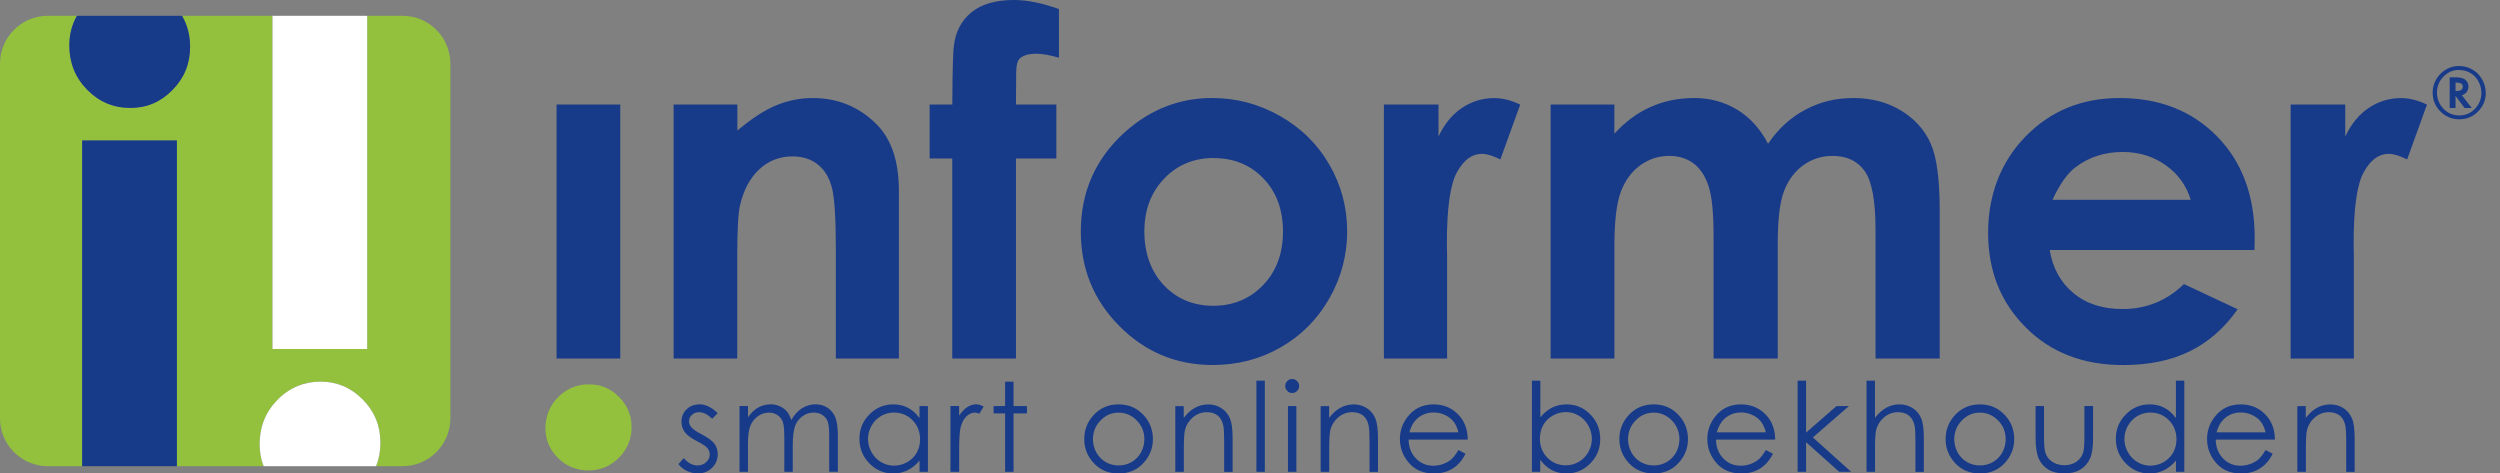
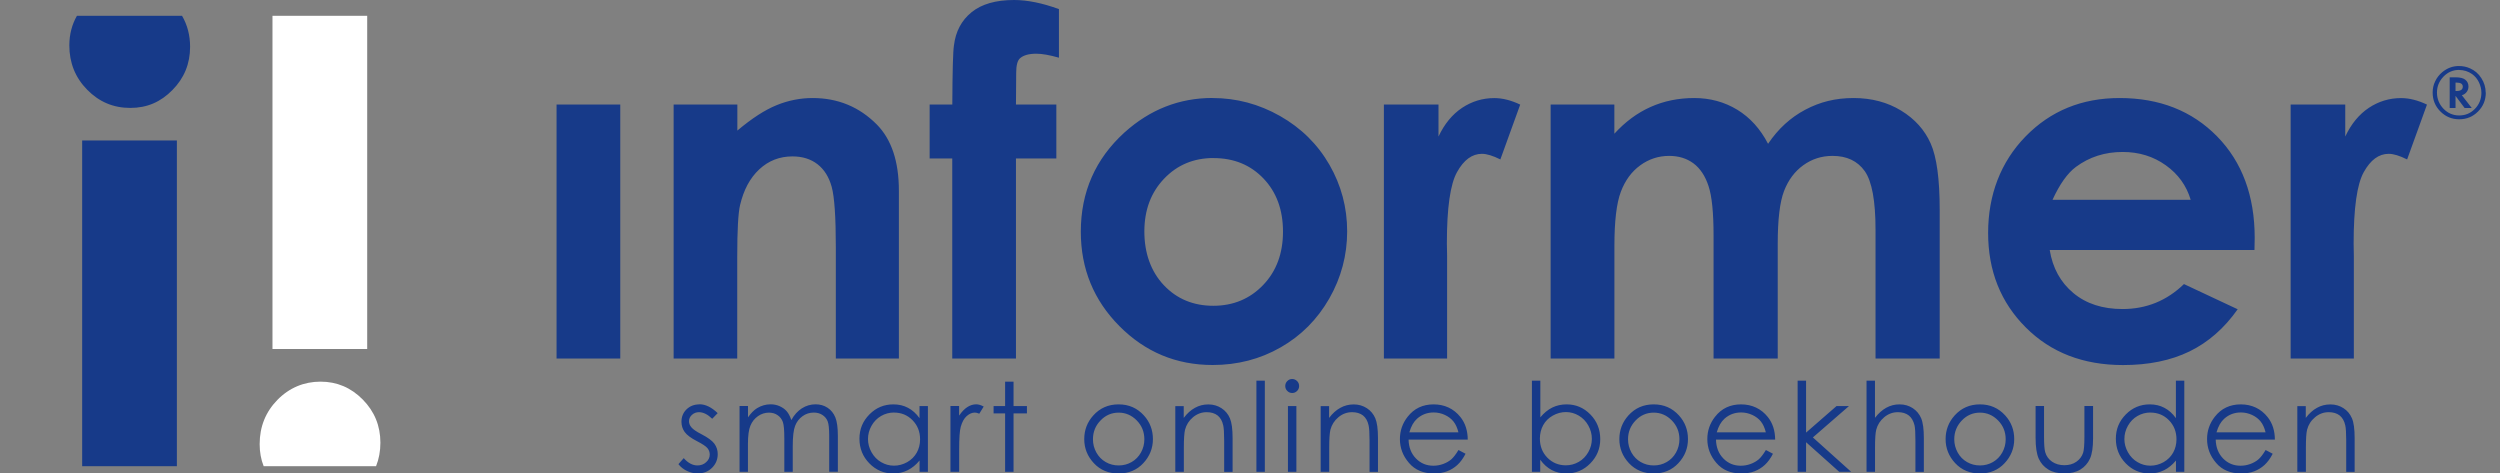
<svg xmlns="http://www.w3.org/2000/svg" width="132" height="25" viewBox="0 0 132 25" fill="none">
  <rect x="0" y="0" width="132" height="25" fill="#808080" stroke="none" />
  <g clip-path="url(#clip0_1912_10569)">
-     <path d="M29.466 24.183C29.023 23.747 28.801 23.221 28.801 22.604C28.801 21.986 29.023 21.416 29.472 20.967C29.92 20.519 30.461 20.293 31.093 20.293C31.726 20.293 32.239 20.513 32.682 20.956C33.124 21.395 33.347 21.93 33.347 22.553C33.347 23.177 33.124 23.726 32.676 24.171C32.227 24.617 31.693 24.84 31.067 24.84C30.44 24.84 29.908 24.62 29.466 24.183ZM21.258 0.834H19.388V18.428H14.387V0.834H9.612C9.894 1.318 10.037 1.865 10.037 2.474C10.037 3.364 9.725 4.125 9.104 4.754C8.484 5.384 7.741 5.698 6.877 5.698C6.013 5.698 5.229 5.378 4.603 4.736C3.973 4.095 3.661 3.314 3.661 2.399C3.661 1.823 3.795 1.301 4.062 0.834H2.521C1.134 0.834 0 1.969 0 3.356V22.093C0 23.48 1.134 24.614 2.521 24.614H4.338V7.418H9.339V24.614H13.921C13.778 24.255 13.71 23.866 13.71 23.45C13.71 22.532 14.022 21.754 14.648 21.113C15.278 20.471 16.035 20.151 16.923 20.151C17.811 20.151 18.532 20.466 19.153 21.095C19.774 21.725 20.085 22.485 20.085 23.376C20.085 23.821 20.008 24.234 19.857 24.614H21.258C22.645 24.614 23.779 23.48 23.779 22.093V3.356C23.779 1.969 22.645 0.834 21.258 0.834Z" fill="#93C13E" />
    <path d="M19.388 0.834V18.428H14.387V0.834H19.388ZM19.153 21.095C18.532 20.466 17.79 20.151 16.923 20.151C16.056 20.151 15.278 20.471 14.648 21.113C14.022 21.754 13.71 22.532 13.71 23.45C13.71 23.866 13.778 24.255 13.921 24.614H19.857C20.008 24.234 20.085 23.821 20.085 23.376C20.085 22.485 19.774 21.725 19.153 21.095Z" fill="white" />
    <path d="M9.339 7.418V24.614H4.338V7.418H9.339ZM9.612 0.834H4.062C3.795 1.301 3.661 1.823 3.661 2.399C3.661 3.314 3.973 4.095 4.602 4.736C5.229 5.378 5.986 5.698 6.877 5.698C7.768 5.698 8.484 5.384 9.104 4.754C9.725 4.125 10.037 3.364 10.037 2.474C10.037 1.865 9.894 1.319 9.612 0.834ZM36.934 21.351C36.658 21.351 36.432 21.437 36.251 21.612C36.07 21.787 35.981 22.007 35.981 22.268C35.981 22.47 36.037 22.651 36.15 22.808C36.263 22.966 36.477 23.126 36.788 23.287C37.079 23.435 37.267 23.56 37.35 23.658C37.433 23.759 37.474 23.872 37.474 23.999C37.474 24.154 37.412 24.29 37.284 24.403C37.16 24.519 37.005 24.575 36.827 24.575C36.572 24.575 36.328 24.448 36.102 24.189L35.82 24.507C35.939 24.661 36.091 24.78 36.272 24.866C36.453 24.952 36.646 24.997 36.845 24.997C37.145 24.997 37.394 24.899 37.596 24.7C37.795 24.501 37.896 24.261 37.896 23.976C37.896 23.773 37.837 23.592 37.721 23.429C37.602 23.269 37.376 23.102 37.044 22.93C36.771 22.791 36.592 22.669 36.506 22.562C36.42 22.461 36.379 22.351 36.379 22.241C36.379 22.114 36.429 22.001 36.533 21.906C36.637 21.811 36.762 21.763 36.904 21.763C37.133 21.763 37.364 21.879 37.605 22.111L37.893 21.814C37.569 21.502 37.249 21.345 36.928 21.345L36.934 21.351ZM39.045 24.911H39.491V23.441C39.491 23.007 39.535 22.684 39.621 22.476C39.707 22.268 39.841 22.099 40.019 21.974C40.197 21.849 40.39 21.787 40.598 21.787C40.776 21.787 40.931 21.831 41.061 21.924C41.192 22.013 41.281 22.134 41.335 22.283C41.388 22.434 41.412 22.716 41.412 23.135V24.911H41.857V23.551C41.857 23.052 41.899 22.699 41.982 22.485C42.065 22.271 42.196 22.102 42.374 21.974C42.552 21.846 42.751 21.784 42.968 21.784C43.146 21.784 43.297 21.826 43.428 21.912C43.556 21.998 43.648 22.108 43.701 22.247C43.755 22.387 43.782 22.642 43.782 23.013V24.908H44.239V23.013C44.239 22.58 44.194 22.253 44.105 22.036C44.016 21.82 43.88 21.65 43.695 21.529C43.511 21.407 43.3 21.348 43.06 21.348C42.804 21.348 42.564 21.419 42.341 21.558C42.119 21.701 41.931 21.906 41.783 22.179C41.712 21.974 41.629 21.817 41.534 21.71C41.439 21.6 41.314 21.514 41.162 21.445C41.011 21.377 40.851 21.348 40.684 21.348C40.435 21.348 40.197 21.416 39.972 21.552C39.808 21.653 39.648 21.817 39.494 22.036V21.437H39.048V24.908L39.045 24.911ZM48.993 21.439V24.911H48.553V24.314C48.366 24.543 48.156 24.712 47.924 24.828C47.692 24.944 47.437 25 47.161 25C46.671 25 46.249 24.822 45.902 24.465C45.554 24.109 45.379 23.675 45.379 23.165C45.379 22.654 45.554 22.238 45.905 21.882C46.255 21.526 46.677 21.351 47.17 21.351C47.455 21.351 47.713 21.41 47.942 21.532C48.173 21.653 48.375 21.834 48.55 22.078V21.439H48.99H48.993ZM47.208 21.781C46.959 21.781 46.73 21.843 46.519 21.965C46.309 22.087 46.142 22.259 46.017 22.479C45.893 22.699 45.83 22.933 45.83 23.18C45.83 23.426 45.893 23.658 46.017 23.88C46.142 24.103 46.311 24.278 46.522 24.4C46.733 24.525 46.962 24.587 47.202 24.587C47.443 24.587 47.677 24.525 47.897 24.403C48.117 24.278 48.283 24.112 48.402 23.904C48.521 23.696 48.58 23.456 48.58 23.195C48.58 22.794 48.447 22.458 48.182 22.188C47.918 21.918 47.591 21.784 47.205 21.784L47.208 21.781ZM50.187 24.911H50.644V23.738C50.644 23.135 50.671 22.737 50.727 22.538C50.798 22.28 50.905 22.09 51.042 21.968C51.181 21.846 51.324 21.784 51.472 21.784C51.535 21.784 51.615 21.805 51.707 21.843L51.939 21.466C51.799 21.389 51.665 21.348 51.544 21.348C51.38 21.348 51.223 21.398 51.072 21.496C50.92 21.594 50.778 21.745 50.641 21.944V21.437H50.184V24.908L50.187 24.911ZM53.07 21.439H52.461V21.826H53.07V24.911H53.515V21.826H54.222V21.439H53.515V20.151H53.07V21.439ZM59.065 21.351C59.6 21.351 60.042 21.544 60.396 21.933C60.716 22.286 60.874 22.704 60.874 23.186C60.874 23.667 60.704 24.094 60.366 24.456C60.027 24.819 59.594 25 59.062 25C58.531 25 58.094 24.819 57.756 24.456C57.417 24.094 57.248 23.67 57.248 23.186C57.248 22.702 57.408 22.289 57.726 21.935C58.076 21.546 58.522 21.351 59.059 21.351H59.065ZM59.065 21.787C58.694 21.787 58.373 21.924 58.109 22.2C57.842 22.473 57.708 22.805 57.708 23.195C57.708 23.444 57.768 23.678 57.889 23.895C58.011 24.112 58.174 24.278 58.382 24.397C58.59 24.516 58.816 24.575 59.065 24.575C59.315 24.575 59.54 24.516 59.748 24.397C59.956 24.278 60.119 24.112 60.241 23.895C60.363 23.678 60.422 23.444 60.422 23.195C60.422 22.805 60.289 22.473 60.021 22.2C59.754 21.927 59.436 21.787 59.065 21.787ZM62.061 24.911H62.507V23.637C62.507 23.18 62.528 22.865 62.569 22.693C62.638 22.428 62.777 22.209 62.991 22.03C63.205 21.852 63.445 21.763 63.715 21.763C63.95 21.763 64.143 21.823 64.288 21.935C64.434 22.051 64.535 22.224 64.585 22.455C64.618 22.589 64.636 22.856 64.636 23.257V24.914H65.081V23.126C65.081 22.654 65.034 22.307 64.939 22.084C64.844 21.861 64.695 21.683 64.493 21.552C64.291 21.422 64.063 21.353 63.801 21.353C63.54 21.353 63.312 21.413 63.095 21.532C62.878 21.65 62.679 21.828 62.501 22.066V21.445H62.056V24.917L62.061 24.911ZM66.338 24.911H66.783V20.1H66.338V24.911ZM67.968 20.121C67.896 20.192 67.861 20.282 67.861 20.382C67.861 20.483 67.896 20.57 67.968 20.641C68.039 20.712 68.125 20.751 68.226 20.751C68.327 20.751 68.413 20.715 68.487 20.641C68.559 20.57 68.594 20.483 68.594 20.382C68.594 20.282 68.559 20.192 68.487 20.121C68.416 20.05 68.327 20.011 68.226 20.011C68.125 20.011 68.042 20.047 67.968 20.121ZM68.003 24.911H68.449V21.439H68.003V24.911ZM69.737 24.911H70.183V23.637C70.183 23.18 70.204 22.865 70.245 22.693C70.314 22.428 70.453 22.209 70.667 22.03C70.881 21.852 71.121 21.763 71.391 21.763C71.626 21.763 71.819 21.823 71.965 21.935C72.11 22.051 72.211 22.224 72.261 22.455C72.294 22.589 72.312 22.856 72.312 23.257V24.914H72.757V23.126C72.757 22.654 72.71 22.307 72.615 22.084C72.52 21.861 72.371 21.683 72.169 21.552C71.968 21.422 71.739 21.353 71.478 21.353C71.216 21.353 70.988 21.413 70.771 21.532C70.554 21.65 70.355 21.828 70.177 22.066V21.445H69.731V24.917L69.737 24.911ZM77.004 23.759L77.381 23.958C77.256 24.201 77.114 24.397 76.953 24.546C76.793 24.694 76.609 24.807 76.407 24.884C76.205 24.961 75.976 25 75.721 25C75.154 25 74.711 24.816 74.394 24.442C74.073 24.07 73.915 23.652 73.915 23.183C73.915 22.743 74.052 22.351 74.322 22.007C74.664 21.567 75.124 21.351 75.697 21.351C76.27 21.351 76.76 21.576 77.114 22.024C77.366 22.342 77.494 22.737 77.497 23.212H74.373C74.382 23.616 74.509 23.946 74.759 24.204C75.008 24.462 75.317 24.59 75.682 24.59C75.861 24.59 76.03 24.56 76.199 24.498C76.368 24.436 76.508 24.355 76.627 24.255C76.742 24.154 76.87 23.99 77.007 23.762L77.004 23.759ZM77.004 22.823C76.944 22.586 76.858 22.396 76.742 22.253C76.627 22.111 76.478 21.995 76.291 21.909C76.104 21.823 75.908 21.778 75.7 21.778C75.359 21.778 75.068 21.888 74.821 22.108C74.643 22.268 74.506 22.506 74.414 22.826H77.001L77.004 22.823ZM80.885 24.911V20.1H81.33V22.036C81.517 21.808 81.725 21.636 81.957 21.52C82.188 21.407 82.441 21.351 82.717 21.351C83.207 21.351 83.626 21.529 83.973 21.885C84.32 22.241 84.493 22.675 84.493 23.183C84.493 23.69 84.317 24.112 83.967 24.468C83.617 24.825 83.195 25 82.702 25C82.42 25 82.165 24.941 81.933 24.819C81.701 24.697 81.499 24.516 81.324 24.272V24.911H80.879H80.885ZM82.672 24.569C82.922 24.569 83.15 24.507 83.361 24.385C83.572 24.264 83.739 24.091 83.863 23.872C83.988 23.652 84.05 23.417 84.05 23.171C84.05 22.924 83.988 22.69 83.863 22.467C83.739 22.244 83.569 22.069 83.358 21.944C83.148 21.82 82.922 21.757 82.681 21.757C82.441 21.757 82.206 21.82 81.987 21.944C81.767 22.069 81.597 22.235 81.482 22.446C81.366 22.657 81.306 22.895 81.306 23.159C81.306 23.56 81.437 23.898 81.701 24.166C81.966 24.433 82.289 24.569 82.678 24.569H82.672ZM87.317 21.351C87.851 21.351 88.294 21.544 88.647 21.933C88.968 22.286 89.125 22.704 89.125 23.186C89.125 23.667 88.956 24.094 88.617 24.456C88.279 24.819 87.845 25 87.317 25C86.788 25 86.349 24.819 86.01 24.456C85.672 24.094 85.502 23.67 85.502 23.186C85.502 22.702 85.663 22.289 85.98 21.935C86.331 21.546 86.776 21.351 87.314 21.351H87.317ZM87.317 21.787C86.945 21.787 86.625 21.924 86.361 22.2C86.096 22.476 85.96 22.805 85.96 23.195C85.96 23.444 86.022 23.678 86.141 23.895C86.263 24.112 86.426 24.278 86.634 24.397C86.842 24.516 87.067 24.575 87.317 24.575C87.566 24.575 87.792 24.516 88 24.397C88.207 24.278 88.371 24.112 88.493 23.895C88.614 23.678 88.674 23.444 88.674 23.195C88.674 22.805 88.54 22.473 88.273 22.2C88.006 21.927 87.688 21.787 87.317 21.787ZM93.235 23.759L93.612 23.958C93.487 24.201 93.345 24.397 93.184 24.546C93.024 24.694 92.84 24.807 92.638 24.884C92.436 24.961 92.207 25 91.952 25C91.385 25 90.942 24.816 90.625 24.442C90.304 24.07 90.147 23.652 90.147 23.183C90.147 22.743 90.283 22.351 90.553 22.007C90.895 21.567 91.355 21.351 91.928 21.351C92.501 21.351 92.991 21.576 93.345 22.024C93.597 22.342 93.725 22.737 93.728 23.212H90.604C90.613 23.616 90.74 23.946 90.99 24.204C91.239 24.462 91.548 24.59 91.913 24.59C92.092 24.59 92.261 24.56 92.43 24.498C92.599 24.436 92.739 24.355 92.858 24.255C92.974 24.154 93.101 23.99 93.238 23.762L93.235 23.759ZM93.235 22.823C93.175 22.586 93.089 22.396 92.974 22.253C92.858 22.111 92.709 21.995 92.522 21.909C92.335 21.823 92.139 21.778 91.931 21.778C91.59 21.778 91.299 21.888 91.052 22.108C90.874 22.268 90.737 22.506 90.645 22.826H93.232L93.235 22.823ZM94.915 24.911H95.361V23.349L97.11 24.911H97.74L95.72 23.096L97.627 21.439H96.97L95.361 22.841V20.1H94.915V24.911ZM98.556 24.911H99.001V23.637C99.001 23.177 99.022 22.862 99.064 22.693C99.132 22.428 99.272 22.209 99.486 22.03C99.699 21.852 99.94 21.763 100.21 21.763C100.445 21.763 100.638 21.823 100.783 21.935C100.929 22.051 101.03 22.224 101.086 22.455C101.119 22.589 101.134 22.856 101.134 23.257V24.914H101.579V23.126C101.579 22.651 101.531 22.304 101.436 22.081C101.341 21.858 101.193 21.683 100.991 21.549C100.789 21.419 100.56 21.351 100.299 21.351C100.038 21.351 99.812 21.41 99.595 21.529C99.379 21.647 99.18 21.826 98.999 22.063V20.1H98.553V24.911H98.556ZM104.542 21.351C105.077 21.351 105.519 21.544 105.873 21.933C106.194 22.286 106.351 22.704 106.351 23.186C106.351 23.667 106.182 24.094 105.843 24.456C105.505 24.819 105.071 25 104.542 25C104.014 25 103.574 24.819 103.236 24.456C102.897 24.094 102.728 23.67 102.728 23.186C102.728 22.702 102.889 22.289 103.206 21.935C103.557 21.546 104.002 21.351 104.54 21.351H104.542ZM104.542 21.787C104.171 21.787 103.851 21.924 103.586 22.2C103.322 22.476 103.185 22.805 103.185 23.195C103.185 23.444 103.248 23.678 103.367 23.895C103.488 24.112 103.652 24.278 103.86 24.397C104.067 24.516 104.293 24.575 104.542 24.575C104.792 24.575 105.018 24.516 105.225 24.397C105.433 24.278 105.597 24.112 105.718 23.895C105.84 23.678 105.9 23.444 105.9 23.195C105.9 22.805 105.766 22.473 105.499 22.2C105.231 21.927 104.914 21.787 104.542 21.787ZM107.479 23.111C107.479 23.604 107.536 23.976 107.646 24.219C107.758 24.465 107.928 24.655 108.153 24.792C108.379 24.929 108.661 24.997 109 24.997C109.338 24.997 109.62 24.929 109.843 24.792C110.069 24.655 110.235 24.465 110.348 24.222C110.461 23.978 110.514 23.619 110.514 23.141V21.437H110.057V23.058C110.057 23.491 110.033 23.776 109.988 23.91C109.923 24.106 109.801 24.264 109.629 24.382C109.457 24.504 109.243 24.563 108.997 24.563C108.75 24.563 108.533 24.501 108.352 24.379C108.171 24.255 108.049 24.088 107.987 23.875C107.945 23.726 107.925 23.453 107.925 23.058V21.437H107.479V23.108V23.111ZM115.331 20.1V24.911H114.891V24.314C114.704 24.543 114.493 24.712 114.262 24.828C114.027 24.944 113.775 25 113.498 25C113.008 25 112.587 24.822 112.239 24.465C111.892 24.109 111.717 23.675 111.717 23.165C111.717 22.654 111.892 22.238 112.242 21.882C112.593 21.526 113.014 21.351 113.507 21.351C113.792 21.351 114.051 21.41 114.279 21.532C114.511 21.653 114.713 21.834 114.888 22.078V20.1H115.328H115.331ZM113.546 21.781C113.296 21.781 113.068 21.843 112.857 21.965C112.646 22.087 112.48 22.259 112.355 22.479C112.23 22.699 112.168 22.933 112.168 23.18C112.168 23.426 112.23 23.658 112.355 23.88C112.48 24.103 112.649 24.278 112.86 24.4C113.071 24.525 113.296 24.587 113.54 24.587C113.783 24.587 114.015 24.525 114.235 24.403C114.455 24.278 114.621 24.112 114.74 23.904C114.858 23.693 114.918 23.456 114.918 23.195C114.918 22.794 114.784 22.458 114.52 22.188C114.256 21.918 113.929 21.784 113.543 21.784L113.546 21.781ZM119.621 23.759L119.999 23.958C119.874 24.201 119.731 24.397 119.571 24.546C119.411 24.694 119.226 24.807 119.025 24.884C118.823 24.961 118.594 25 118.339 25C117.771 25 117.329 24.816 117.011 24.442C116.691 24.07 116.533 23.652 116.533 23.183C116.533 22.743 116.67 22.351 116.94 22.007C117.281 21.567 117.742 21.351 118.315 21.351C118.888 21.351 119.378 21.576 119.731 22.024C119.984 22.342 120.111 22.737 120.114 23.212H116.99C116.999 23.616 117.127 23.946 117.376 24.204C117.626 24.462 117.935 24.59 118.3 24.59C118.478 24.59 118.647 24.56 118.817 24.498C118.986 24.436 119.126 24.355 119.244 24.255C119.36 24.154 119.488 23.99 119.624 23.762L119.621 23.759ZM119.621 22.823C119.562 22.586 119.476 22.396 119.36 22.253C119.244 22.111 119.096 21.995 118.909 21.909C118.722 21.823 118.526 21.778 118.318 21.778C117.976 21.778 117.685 21.888 117.439 22.108C117.261 22.268 117.124 22.506 117.032 22.826H119.618L119.621 22.823ZM121.305 24.911H121.751V23.637C121.751 23.18 121.771 22.865 121.813 22.693C121.881 22.428 122.021 22.209 122.235 22.03C122.448 21.852 122.689 21.763 122.959 21.763C123.194 21.763 123.387 21.823 123.532 21.935C123.678 22.051 123.779 22.224 123.829 22.455C123.862 22.589 123.88 22.856 123.88 23.257V24.914H124.325V23.126C124.325 22.654 124.278 22.307 124.182 22.084C124.087 21.861 123.939 21.683 123.737 21.552C123.535 21.422 123.306 21.353 123.045 21.353C122.784 21.353 122.555 21.413 122.338 21.532C122.122 21.65 121.923 21.828 121.745 22.066V21.445H121.299V24.917L121.305 24.911ZM29.386 18.93H32.75V5.52H29.386V18.93ZM35.562 18.93H38.926V13.55C38.926 12.154 38.977 11.248 39.075 10.83C39.265 10.025 39.6 9.395 40.09 8.941C40.577 8.487 41.162 8.258 41.842 8.258C42.368 8.258 42.807 8.395 43.164 8.671C43.52 8.947 43.77 9.345 43.915 9.871C44.058 10.396 44.132 11.459 44.132 13.06V18.93H47.461V10.069C47.461 8.525 47.072 7.358 46.291 6.569C45.364 5.639 44.236 5.176 42.906 5.176C42.258 5.176 41.623 5.301 41.005 5.553C40.384 5.805 39.696 6.251 38.932 6.895V5.52H35.568V18.93H35.562ZM49.082 8.368H50.279V18.93H53.643V8.368H55.775V5.52H53.643L53.655 3.846C53.655 3.459 53.72 3.204 53.851 3.082C54.032 2.919 54.32 2.836 54.715 2.836C55.027 2.836 55.425 2.907 55.912 3.047V0.481C55.033 0.16 54.243 6.10352e-05 53.545 6.10352e-05C52.574 6.10352e-05 51.826 0.217 51.297 0.647C50.766 1.078 50.457 1.663 50.368 2.402C50.317 2.723 50.291 3.762 50.282 5.52H49.085V8.368H49.082ZM64.018 5.176C65.283 5.176 66.474 5.494 67.588 6.126C68.701 6.759 69.571 7.617 70.195 8.701C70.818 9.784 71.13 10.957 71.13 12.213C71.13 13.47 70.815 14.663 70.186 15.762C69.556 16.861 68.701 17.725 67.617 18.342C66.533 18.963 65.337 19.272 64.03 19.272C62.106 19.272 60.467 18.589 59.107 17.22C57.747 15.851 57.067 14.191 57.067 12.234C57.067 10.138 57.836 8.392 59.371 6.996C60.719 5.782 62.266 5.173 64.018 5.173V5.176ZM64.075 8.344C63.029 8.344 62.159 8.707 61.465 9.434C60.77 10.162 60.422 11.091 60.422 12.225C60.422 13.36 60.767 14.337 61.453 15.061C62.139 15.786 63.012 16.145 64.063 16.145C65.114 16.145 65.993 15.78 66.694 15.049C67.395 14.319 67.742 13.377 67.742 12.228C67.742 11.079 67.398 10.144 66.712 9.425C66.026 8.707 65.147 8.347 64.075 8.347V8.344ZM73.066 18.93H76.407V13.508L76.395 12.855C76.395 10.981 76.573 9.725 76.933 9.084C77.289 8.442 77.728 8.122 78.245 8.122C78.5 8.122 78.824 8.22 79.219 8.418L80.267 5.523C79.789 5.295 79.335 5.179 78.898 5.179C78.281 5.179 77.716 5.351 77.197 5.695C76.68 6.04 76.264 6.545 75.953 7.21V5.52H73.069V18.93H73.066ZM81.877 18.93H85.241V12.965C85.241 11.676 85.354 10.729 85.579 10.129C85.805 9.529 86.147 9.063 86.604 8.73C87.061 8.398 87.569 8.231 88.13 8.231C88.632 8.231 89.06 8.362 89.416 8.626C89.769 8.891 90.037 9.289 90.212 9.829C90.39 10.366 90.476 11.236 90.476 12.436V18.93H93.864V12.879C93.864 11.596 93.974 10.666 94.197 10.087C94.42 9.508 94.758 9.054 95.213 8.724C95.67 8.395 96.183 8.231 96.76 8.231C97.514 8.231 98.081 8.502 98.461 9.039C98.838 9.577 99.028 10.607 99.028 12.127V18.93H102.416V11.067C102.416 9.458 102.259 8.294 101.941 7.578C101.624 6.862 101.104 6.283 100.382 5.841C99.658 5.399 98.82 5.176 97.867 5.176C96.914 5.176 96.097 5.381 95.319 5.793C94.541 6.203 93.885 6.803 93.354 7.593C92.944 6.803 92.4 6.203 91.726 5.793C91.052 5.384 90.295 5.176 89.458 5.176C88.62 5.176 87.86 5.333 87.156 5.645C86.453 5.957 85.814 6.429 85.238 7.061V5.52H81.874V18.93H81.877ZM119.033 13.199H108.225C108.379 14.152 108.798 14.91 109.475 15.474C110.152 16.038 111.016 16.317 112.07 16.317C113.326 16.317 114.407 15.878 115.313 14.999L118.149 16.329C117.442 17.333 116.596 18.072 115.61 18.553C114.624 19.034 113.454 19.275 112.097 19.275C109.994 19.275 108.281 18.613 106.957 17.285C105.632 15.958 104.973 14.298 104.973 12.3C104.973 10.301 105.632 8.555 106.951 7.204C108.269 5.853 109.923 5.176 111.913 5.176C114.024 5.176 115.74 5.853 117.065 7.204C118.386 8.555 119.048 10.34 119.048 12.558L119.036 13.199H119.033ZM115.669 10.55C115.446 9.802 115.01 9.194 114.354 8.727C113.7 8.258 112.94 8.024 112.076 8.024C111.138 8.024 110.315 8.288 109.608 8.813C109.163 9.143 108.753 9.722 108.373 10.55H115.669ZM120.943 18.93H124.283V13.508L124.272 12.855C124.272 10.981 124.45 9.725 124.809 9.084C125.165 8.442 125.605 8.122 126.122 8.122C126.377 8.122 126.701 8.22 127.096 8.418L128.144 5.523C127.666 5.295 127.211 5.179 126.775 5.179C126.157 5.179 125.593 5.351 125.073 5.695C124.557 6.04 124.141 6.545 123.829 7.21V5.52H120.946V18.93H120.943ZM131.25 4.891C131.25 5.283 131.113 5.615 130.84 5.888C130.567 6.162 130.237 6.298 129.848 6.298C129.459 6.298 129.13 6.162 128.853 5.886C128.58 5.612 128.444 5.28 128.444 4.888C128.444 4.671 128.488 4.472 128.577 4.294C128.666 4.104 128.791 3.943 128.951 3.81C129.213 3.593 129.507 3.486 129.83 3.486C130.047 3.486 130.24 3.528 130.415 3.608C130.665 3.718 130.864 3.887 131.015 4.125C131.167 4.362 131.244 4.618 131.244 4.888L131.25 4.891ZM129.839 3.691C129.519 3.691 129.245 3.81 129.017 4.044C128.788 4.282 128.672 4.561 128.672 4.888C128.672 5.214 128.788 5.505 129.017 5.743C129.245 5.978 129.525 6.096 129.848 6.096C130.172 6.096 130.448 5.981 130.677 5.746C130.905 5.511 131.018 5.226 131.018 4.891C131.018 4.713 130.974 4.528 130.885 4.338C130.795 4.16 130.677 4.018 130.531 3.914C130.323 3.768 130.092 3.694 129.836 3.694L129.839 3.691ZM129.985 5.027L130.51 5.704H130.133L129.652 5.063V5.704H129.343V4.083H129.667C129.893 4.083 130.059 4.125 130.163 4.205C130.279 4.297 130.335 4.419 130.335 4.57C130.335 4.671 130.306 4.766 130.243 4.852C130.181 4.935 130.104 4.992 130.006 5.021L129.985 5.027ZM129.649 4.805H129.703C129.925 4.805 130.035 4.727 130.035 4.576C130.035 4.433 129.928 4.362 129.715 4.362H129.652V4.805H129.649Z" fill="#173A89" />
  </g>
  <defs>
    <clipPath id="clip0_1912_10569">
      <rect width="131.25" height="25" fill="white" />
    </clipPath>
  </defs>
</svg>